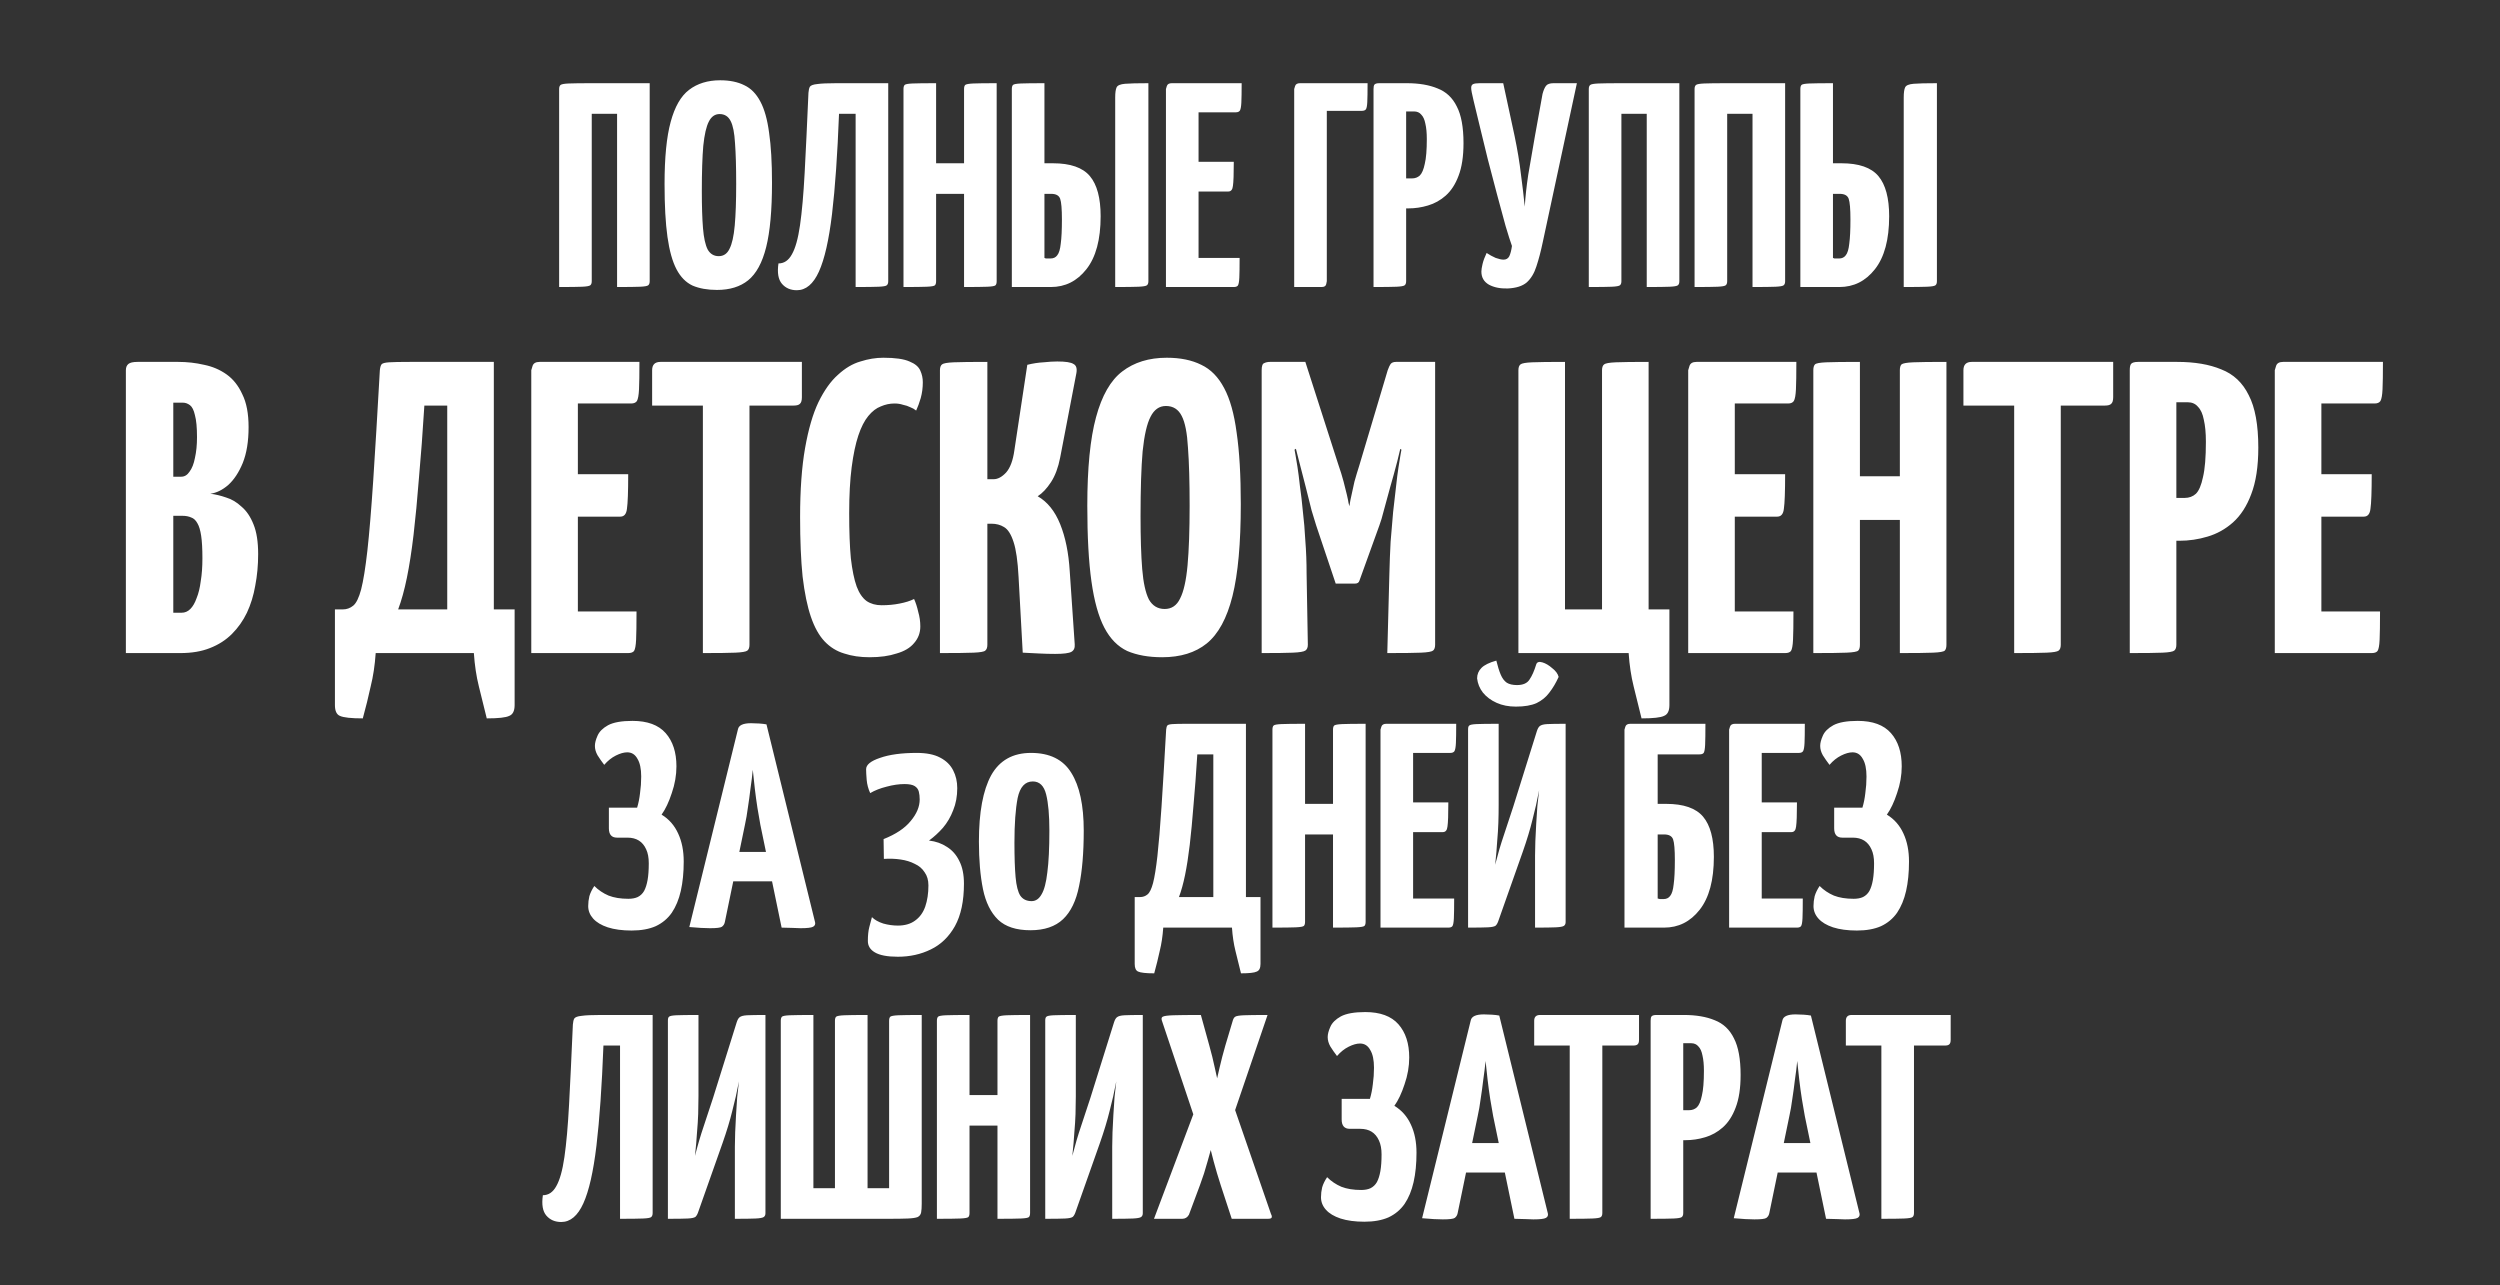
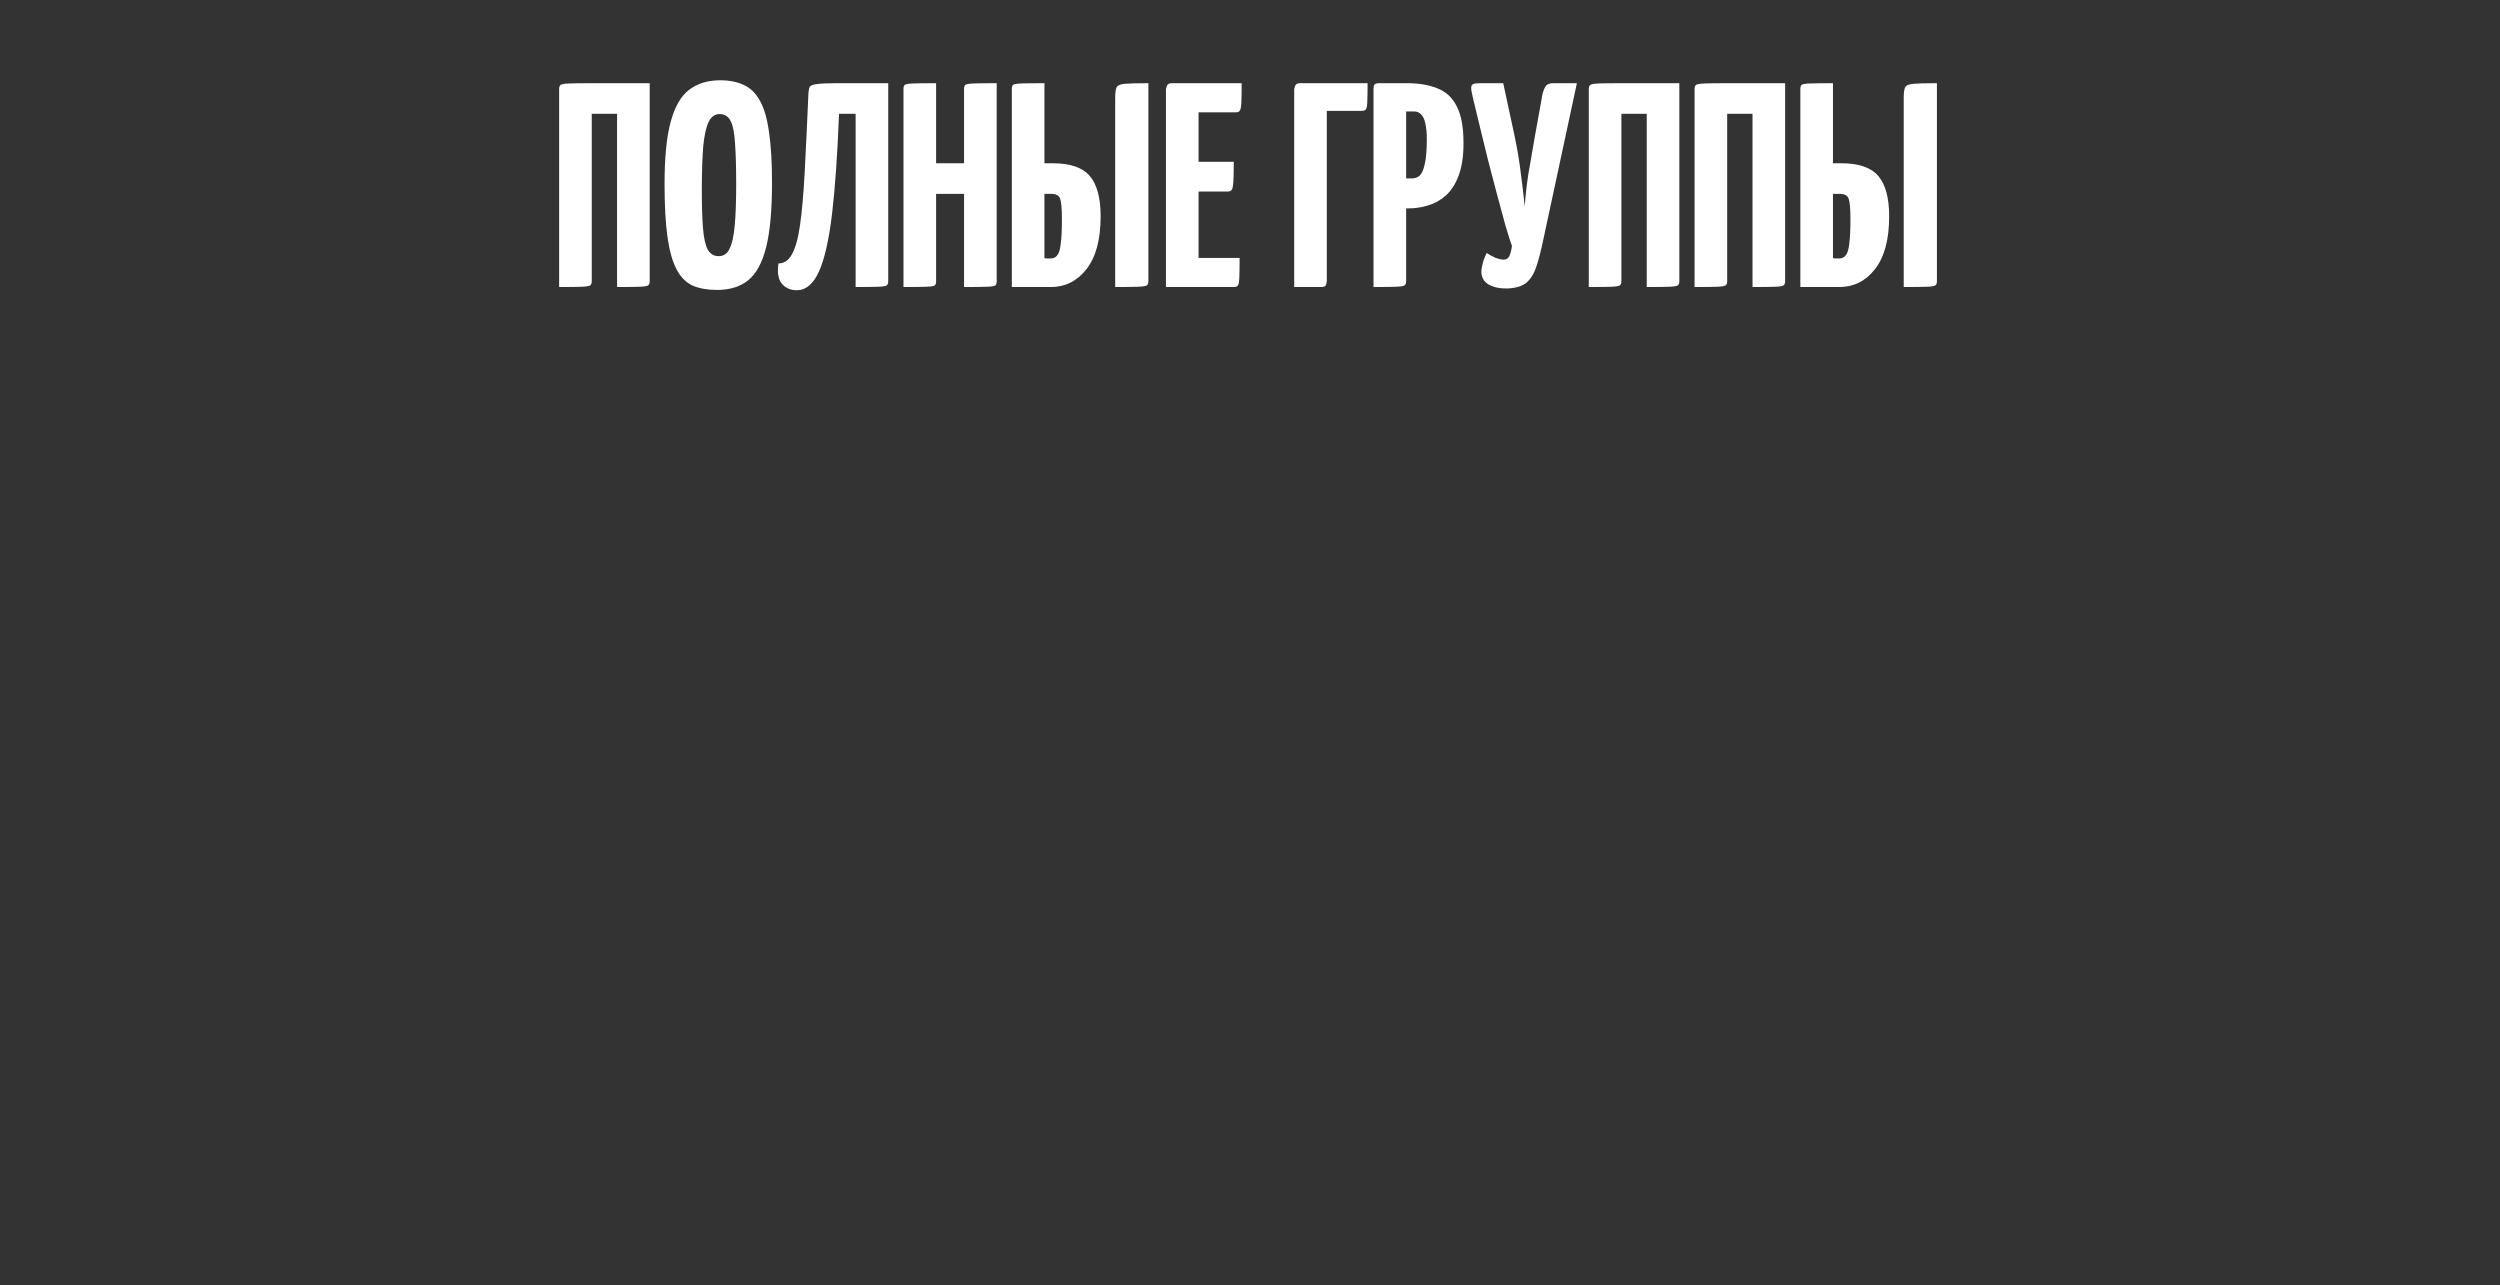
<svg xmlns="http://www.w3.org/2000/svg" width="601" height="309" viewBox="0 0 601 309" fill="none">
  <rect x="0" y="0" width="601" height="309" fill="#333333" stroke="none" />
-   <path d="M30.26 157V89C30.26 88.333 30.46 87.833 30.86 87.5C31.26 87.167 31.994 87 33.06 87H42.86C44.993 87 47.06 87.233 49.06 87.7C51.06 88.1 52.86 88.867 54.46 90C56.06 91.133 57.327 92.733 58.26 94.8C59.26 96.8 59.76 99.433 59.76 102.7C59.76 106.1 59.294 108.967 58.36 111.3C57.427 113.567 56.26 115.333 54.86 116.6C53.46 117.8 52.027 118.5 50.56 118.7C51.76 118.833 53.027 119.133 54.36 119.6C55.694 120 56.927 120.733 58.06 121.8C59.26 122.8 60.227 124.233 60.96 126.1C61.694 127.9 62.06 130.267 62.06 133.2C62.06 135.867 61.827 138.4 61.36 140.8C60.96 143.133 60.294 145.3 59.36 147.3C58.427 149.233 57.227 150.933 55.76 152.4C54.294 153.867 52.527 155 50.46 155.8C48.46 156.6 46.093 157 43.36 157H30.26ZM41.66 147.3H43.66C44.46 147.3 45.16 147 45.76 146.4C46.36 145.8 46.86 144.933 47.26 143.8C47.727 142.667 48.06 141.3 48.26 139.7C48.527 138.1 48.66 136.267 48.66 134.2C48.66 131.933 48.56 130.133 48.36 128.8C48.16 127.467 47.86 126.467 47.46 125.8C47.06 125.067 46.56 124.6 45.96 124.4C45.36 124.133 44.66 124 43.86 124H41.66V147.3ZM41.66 114.6H43.56C44.36 114.6 45.027 114.2 45.56 113.4C46.16 112.6 46.593 111.5 46.86 110.1C47.194 108.633 47.36 106.967 47.36 105.1C47.36 102.767 47.194 101 46.86 99.8C46.593 98.6 46.194 97.8 45.66 97.4C45.127 97 44.56 96.8 43.96 96.8H41.66V114.6ZM87.216 172.7C84.416 172.7 82.582 172.5 81.716 172.1C80.916 171.767 80.516 170.9 80.516 169.5V146.5H82.416C83.349 146.5 84.182 146.2 84.916 145.6C85.649 145 86.282 143.7 86.816 141.7C87.349 139.633 87.849 136.533 88.316 132.4C88.782 128.2 89.249 122.6 89.716 115.6C90.182 108.533 90.716 99.667 91.316 89C91.382 88.333 91.516 87.867 91.716 87.6C91.916 87.333 92.516 87.167 93.516 87.1C94.516 87.033 96.182 87 98.516 87H118.716V146.5H123.716V169.5C123.716 170.9 123.282 171.767 122.416 172.1C121.616 172.5 119.816 172.7 117.016 172.7C116.349 170.033 115.716 167.467 115.116 165C114.516 162.6 114.116 159.933 113.916 157H90.316C90.116 159.933 89.716 162.6 89.116 165C88.582 167.467 87.949 170.033 87.216 172.7ZM95.716 146.5H107.516V97.5H102.016C101.616 103.967 101.182 109.767 100.716 114.9C100.316 120.033 99.882 124.6 99.416 128.6C98.949 132.533 98.416 135.967 97.816 138.9C97.216 141.833 96.516 144.367 95.716 146.5ZM127.719 157V89C127.719 89 127.819 88.667 128.019 88C128.219 87.333 128.785 87 129.719 87H153.719C153.719 90 153.685 92.2 153.619 93.6C153.552 95 153.385 95.933 153.119 96.4C152.852 96.8 152.385 97 151.719 97H138.919V147H153.019C153.019 150.133 152.985 152.4 152.919 153.8C152.852 155.2 152.685 156.1 152.419 156.5C152.152 156.833 151.685 157 151.019 157H127.719ZM128.519 124.2V114H151.019C151.019 118.2 150.919 120.967 150.719 122.3C150.585 123.567 150.052 124.2 149.119 124.2H128.519ZM168.973 157V88C168.973 88 169.04 88 169.173 88C169.373 88 169.973 88 170.973 88H178.173C179.173 88 179.74 88 179.873 88C180.073 88 180.173 88 180.173 88V155C180.173 155.667 180.007 156.133 179.673 156.4C179.34 156.667 178.373 156.833 176.773 156.9C175.24 156.967 172.64 157 168.973 157ZM156.773 97.5V89C156.773 87.667 157.44 87 158.773 87H192.773V95.5C192.773 96.3 192.607 96.833 192.273 97.1C192.007 97.367 191.507 97.5 190.773 97.5H156.773ZM209.044 158C206.777 158 204.744 157.7 202.944 157.1C201.144 156.567 199.577 155.6 198.244 154.2C196.91 152.8 195.81 150.833 194.944 148.3C194.077 145.767 193.41 142.533 192.944 138.6C192.544 134.667 192.344 129.9 192.344 124.3C192.344 117.767 192.744 112.233 193.544 107.7C194.344 103.167 195.41 99.5 196.744 96.7C198.144 93.833 199.71 91.633 201.444 90.1C203.177 88.5 204.977 87.433 206.844 86.9C208.71 86.3 210.544 86 212.344 86C215.21 86 217.31 86.3 218.644 86.9C219.977 87.433 220.844 88.167 221.244 89.1C221.644 89.967 221.844 90.9 221.844 91.9C221.844 93.233 221.677 94.5 221.344 95.7C221.01 96.833 220.644 97.833 220.244 98.7C219.844 98.367 219.377 98.1 218.844 97.9C218.31 97.633 217.71 97.433 217.044 97.3C216.444 97.1 215.777 97 215.044 97C213.91 97 212.81 97.233 211.744 97.7C210.677 98.1 209.677 98.867 208.744 100C207.81 101.133 207.01 102.7 206.344 104.7C205.677 106.7 205.144 109.233 204.744 112.3C204.344 115.367 204.144 119.067 204.144 123.4C204.144 127.733 204.277 131.333 204.544 134.2C204.877 137.067 205.344 139.333 205.944 141C206.544 142.6 207.344 143.767 208.344 144.5C209.344 145.167 210.544 145.5 211.944 145.5C213.477 145.5 214.91 145.367 216.244 145.1C217.644 144.833 218.81 144.467 219.744 144C220.144 144.867 220.477 145.9 220.744 147.1C221.077 148.233 221.244 149.4 221.244 150.6C221.244 152.133 220.744 153.467 219.744 154.6C218.81 155.733 217.41 156.567 215.544 157.1C213.744 157.7 211.577 158 209.044 158ZM253.663 157.2C252.397 157.2 251.13 157.167 249.863 157.1C248.597 157.033 247.263 156.967 245.863 156.9L244.863 138.7C244.663 134.9 244.263 132.1 243.663 130.3C243.063 128.433 242.297 127.233 241.363 126.7C240.497 126.167 239.497 125.9 238.363 125.9H237.363V155C237.363 155.667 237.197 156.133 236.863 156.4C236.597 156.667 235.663 156.833 234.063 156.9C232.463 156.967 229.763 157 225.963 157V89C225.963 88.333 226.13 87.867 226.463 87.6C226.797 87.333 227.73 87.167 229.263 87.1C230.863 87.033 233.563 87 237.363 87V115.2H238.863C239.863 115.2 240.863 114.667 241.863 113.6C242.863 112.467 243.53 110.667 243.863 108.2L246.963 87.7C248.297 87.367 249.597 87.167 250.863 87.1C252.13 86.967 253.23 86.9 254.163 86.9C256.163 86.9 257.463 87.1 258.063 87.5C258.73 87.833 258.963 88.567 258.763 89.7L254.863 110C254.397 112.4 253.663 114.367 252.663 115.9C251.663 117.433 250.597 118.567 249.463 119.3C251.797 120.633 253.597 122.867 254.863 126C256.13 129.133 256.897 132.9 257.163 137.3L258.363 154.9C258.43 155.767 258.163 156.367 257.563 156.7C256.963 157.033 255.663 157.2 253.663 157.2ZM279.387 158C276.12 158 273.32 157.5 270.987 156.5C268.72 155.433 266.887 153.567 265.487 150.9C264.087 148.233 263.053 144.533 262.387 139.8C261.72 135.067 261.387 129 261.387 121.6C261.387 112.533 262.087 105.433 263.487 100.3C264.887 95.1 266.987 91.433 269.787 89.3C272.653 87.1 276.22 86 280.487 86C283.753 86 286.52 86.567 288.787 87.7C291.053 88.767 292.887 90.633 294.287 93.3C295.687 95.9 296.687 99.467 297.287 104C297.953 108.533 298.287 114.267 298.287 121.2C298.287 130.6 297.62 137.967 296.287 143.3C294.953 148.633 292.887 152.433 290.087 154.7C287.353 156.9 283.787 158 279.387 158ZM279.987 146.4C281.653 146.4 282.887 145.567 283.687 143.9C284.553 142.233 285.153 139.567 285.487 135.9C285.82 132.233 285.987 127.467 285.987 121.6C285.987 115.8 285.853 111.133 285.587 107.6C285.387 104.067 284.887 101.533 284.087 100C283.287 98.4 282.02 97.6 280.287 97.6C278.687 97.6 277.453 98.467 276.587 100.2C275.72 101.867 275.087 104.633 274.687 108.5C274.353 112.367 274.187 117.567 274.187 124.1C274.187 129.3 274.32 133.533 274.587 136.8C274.853 140.067 275.387 142.5 276.187 144.1C277.053 145.633 278.32 146.4 279.987 146.4ZM321.105 140.3L316.405 126.3C316.138 125.5 315.771 124.3 315.305 122.7C314.905 121.033 314.438 119.167 313.905 117.1C313.371 115.033 312.838 112.967 312.305 110.9C311.771 108.767 311.271 106.8 310.805 105C310.405 103.2 310.071 101.767 309.805 100.7C309.538 99.567 309.405 99 309.405 99L313.805 87L321.705 111.6C322.238 113.133 322.671 114.533 323.005 115.8C323.338 117.067 323.605 118.133 323.805 119C324.005 119.867 324.138 120.533 324.205 121C324.338 121.467 324.405 121.7 324.405 121.7C324.405 121.7 324.438 121.467 324.505 121C324.571 120.533 324.705 119.867 324.905 119C325.105 118.067 325.338 117 325.605 115.8C325.938 114.6 326.338 113.267 326.805 111.8L333.605 89L338.805 99.2C338.805 99.2 338.671 99.733 338.405 100.8C338.138 101.867 337.771 103.3 337.305 105.1C336.905 106.833 336.438 108.767 335.905 110.9C335.371 112.967 334.805 115.033 334.205 117.1C333.671 119.1 333.171 120.933 332.705 122.6C332.305 124.2 331.938 125.433 331.605 126.3L326.805 139.6C326.671 140.067 326.305 140.3 325.705 140.3H321.105ZM303.305 157V89C303.305 88 303.505 87.433 303.905 87.3C304.305 87.1 304.771 87 305.305 87H313.805L314.405 106L311.205 108.1C311.205 108.1 311.271 108.467 311.405 109.2C311.538 109.867 311.705 110.867 311.905 112.2C312.105 113.467 312.305 115.033 312.505 116.9C312.771 118.7 313.005 120.7 313.205 122.9C313.471 125.1 313.671 127.467 313.805 130C314.005 132.533 314.105 135.167 314.105 137.9L314.405 155C314.405 155.667 314.205 156.133 313.805 156.4C313.405 156.667 312.405 156.833 310.805 156.9C309.271 156.967 306.771 157 303.305 157ZM333.505 157L334.005 138C334.071 135.267 334.171 132.667 334.305 130.2C334.505 127.667 334.705 125.3 334.905 123.1C335.171 120.833 335.405 118.8 335.605 117C335.805 115.133 336.005 113.567 336.205 112.3C336.405 110.967 336.571 109.933 336.705 109.2C336.838 108.467 336.905 108.1 336.905 108.1L333.605 105.8V89C333.871 88.267 334.105 87.767 334.305 87.5C334.571 87.167 335.005 87 335.605 87C338.738 87 340.938 87 342.205 87C343.538 87 344.338 87 344.605 87C344.871 87 345.005 87 345.005 87V155C345.005 155.667 344.838 156.133 344.505 156.4C344.171 156.667 343.205 156.833 341.605 156.9C340.071 156.967 337.371 157 333.505 157ZM394.626 172.7C393.959 170.033 393.326 167.467 392.726 165C392.126 162.6 391.726 159.933 391.526 157H365.026V89C365.026 88.333 365.192 87.867 365.526 87.6C365.859 87.333 366.792 87.167 368.326 87.1C369.926 87.033 372.559 87 376.226 87V146.5H385.126V89C385.126 88.333 385.292 87.867 385.626 87.6C385.959 87.333 386.892 87.167 388.426 87.1C390.026 87.033 392.659 87 396.326 87V146.5H401.326V169.5C401.326 170.9 400.892 171.767 400.026 172.1C399.226 172.5 397.426 172.7 394.626 172.7ZM405.844 157V89C405.844 89 405.944 88.667 406.144 88C406.344 87.333 406.91 87 407.844 87H431.844C431.844 90 431.81 92.2 431.744 93.6C431.677 95 431.51 95.933 431.244 96.4C430.977 96.8 430.51 97 429.844 97H417.044V147H431.144C431.144 150.133 431.11 152.4 431.044 153.8C430.977 155.2 430.81 156.1 430.544 156.5C430.277 156.833 429.81 157 429.144 157H405.844ZM406.644 124.2V114H429.144C429.144 118.2 429.044 120.967 428.844 122.3C428.71 123.567 428.177 124.2 427.244 124.2H406.644ZM456.724 157V89C456.724 88.333 456.858 87.867 457.124 87.6C457.458 87.333 458.391 87.167 459.924 87.1C461.458 87.033 464.124 87 467.924 87V155C467.924 155.667 467.791 156.133 467.524 156.4C467.258 156.667 466.324 156.833 464.724 156.9C463.191 156.967 460.524 157 456.724 157ZM435.924 157V89C435.924 88.333 436.058 87.867 436.324 87.6C436.591 87.333 437.491 87.167 439.024 87.1C440.624 87.033 443.324 87 447.124 87V155C447.124 155.667 446.991 156.133 446.724 156.4C446.458 156.667 445.524 156.833 443.924 156.9C442.391 156.967 439.724 157 435.924 157ZM441.224 125V114.5H461.724L461.824 125H441.224ZM484.208 157V88C484.208 88 484.274 88 484.408 88C484.608 88 485.208 88 486.208 88H493.408C494.408 88 494.974 88 495.108 88C495.308 88 495.408 88 495.408 88V155C495.408 155.667 495.241 156.133 494.908 156.4C494.574 156.667 493.608 156.833 492.008 156.9C490.474 156.967 487.874 157 484.208 157ZM472.008 97.5V89C472.008 87.667 472.674 87 474.008 87H508.008V95.5C508.008 96.3 507.841 96.833 507.508 97.1C507.241 97.367 506.741 97.5 506.008 97.5H472.008ZM515.296 130C514.163 130 513.496 129.8 513.296 129.4C513.096 129 512.996 128.267 512.996 127.2V89C512.996 89 513.029 88.667 513.096 88C513.163 87.333 513.729 87 514.796 87H523.396C527.596 87 531.129 87.6 533.996 88.8C536.929 89.933 539.129 92 540.596 95C542.129 97.933 542.896 102.133 542.896 107.6C542.896 112.133 542.329 115.867 541.196 118.8C540.129 121.667 538.663 123.933 536.796 125.6C534.996 127.2 532.963 128.333 530.696 129C528.496 129.667 526.229 130 523.896 130H515.296ZM511.996 157V89C511.996 88.267 512.096 87.767 512.296 87.5C512.563 87.167 513.129 87 513.996 87H521.196C522.196 87 522.763 87.333 522.896 88C523.096 88.667 523.196 89 523.196 89V155C523.196 155.667 523.029 156.133 522.696 156.4C522.363 156.667 521.429 156.833 519.896 156.9C518.363 156.967 515.729 157 511.996 157ZM523.196 119.7H525.196C526.263 119.7 527.163 119.367 527.896 118.7C528.629 117.967 529.196 116.633 529.596 114.7C530.063 112.767 530.296 109.933 530.296 106.2C530.296 104.067 530.129 102.3 529.796 100.9C529.529 99.5 529.063 98.467 528.396 97.8C527.796 97.067 526.963 96.7 525.896 96.7H523.196V119.7ZM546.859 157V89C546.859 89 546.959 88.667 547.159 88C547.359 87.333 547.926 87 548.859 87H572.859C572.859 90 572.826 92.2 572.759 93.6C572.693 95 572.526 95.933 572.259 96.4C571.993 96.8 571.526 97 570.859 97H558.059V147H572.159C572.159 150.133 572.126 152.4 572.059 153.8C571.993 155.2 571.826 156.1 571.559 156.5C571.293 156.833 570.826 157 570.159 157H546.859ZM547.659 124.2V114H570.159C570.159 118.2 570.059 120.967 569.859 122.3C569.726 123.567 569.193 124.2 568.259 124.2H547.659Z" fill="white" />
  <path d="M134.416 69V21.4C134.416 20.933 134.533 20.607 134.766 20.42C134.999 20.233 135.653 20.117 136.726 20.07C137.846 20.023 139.689 20 142.256 20H156.186V67.6C156.186 68.067 156.069 68.393 155.836 68.58C155.603 68.767 154.949 68.883 153.876 68.93C152.803 68.977 150.959 69 148.346 69V27.35H142.256V67.6C142.256 68.067 142.139 68.393 141.906 68.58C141.673 68.767 141.019 68.883 139.946 68.93C138.873 68.977 137.029 69 134.416 69ZM172.359 69.7C170.073 69.7 168.113 69.35 166.479 68.65C164.893 67.903 163.609 66.597 162.629 64.73C161.649 62.863 160.926 60.273 160.459 56.96C159.993 53.647 159.759 49.4 159.759 44.22C159.759 37.873 160.249 32.903 161.229 29.31C162.209 25.67 163.679 23.103 165.639 21.61C167.646 20.07 170.143 19.3 173.129 19.3C175.416 19.3 177.353 19.697 178.939 20.49C180.526 21.237 181.809 22.543 182.789 24.41C183.769 26.23 184.469 28.727 184.889 31.9C185.356 35.073 185.589 39.087 185.589 43.94C185.589 50.52 185.123 55.677 184.189 59.41C183.256 63.143 181.809 65.803 179.849 67.39C177.936 68.93 175.439 69.7 172.359 69.7ZM172.779 61.58C173.946 61.58 174.809 60.997 175.369 59.83C175.976 58.663 176.396 56.797 176.629 54.23C176.863 51.663 176.979 48.327 176.979 44.22C176.979 40.16 176.886 36.893 176.699 34.42C176.559 31.947 176.209 30.173 175.649 29.1C175.089 27.98 174.203 27.42 172.989 27.42C171.869 27.42 171.006 28.027 170.399 29.24C169.793 30.407 169.349 32.343 169.069 35.05C168.836 37.757 168.719 41.397 168.719 45.97C168.719 49.61 168.813 52.573 168.999 54.86C169.186 57.147 169.559 58.85 170.119 59.97C170.726 61.043 171.613 61.58 172.779 61.58ZM191.552 69.77C190.059 69.77 188.869 69.257 187.982 68.23C187.095 67.203 186.815 65.57 187.142 63.33C188.495 63.33 189.569 62.607 190.362 61.16C191.202 59.713 191.855 57.38 192.322 54.16C192.789 50.94 193.162 46.717 193.442 41.49C193.722 36.263 194.025 29.87 194.352 22.31C194.399 21.657 194.515 21.167 194.702 20.84C194.935 20.513 195.519 20.303 196.452 20.21C197.385 20.07 198.925 20 201.072 20H213.532V67.6C213.532 68.067 213.415 68.393 213.182 68.58C212.995 68.767 212.342 68.883 211.222 68.93C210.149 68.977 208.305 69 205.692 69V27.35H201.702C201.329 37.103 200.769 45.13 200.022 51.43C199.275 57.683 198.225 62.303 196.872 65.29C195.519 68.277 193.745 69.77 191.552 69.77ZM231.759 69V21.4C231.759 20.933 231.853 20.607 232.039 20.42C232.273 20.233 232.926 20.117 233.999 20.07C235.073 20.023 236.939 20 239.599 20V67.6C239.599 68.067 239.506 68.393 239.319 68.58C239.133 68.767 238.479 68.883 237.359 68.93C236.286 68.977 234.419 69 231.759 69ZM217.199 69V21.4C217.199 20.933 217.293 20.607 217.479 20.42C217.666 20.233 218.296 20.117 219.369 20.07C220.489 20.023 222.379 20 225.039 20V67.6C225.039 68.067 224.946 68.393 224.759 68.58C224.573 68.767 223.919 68.883 222.799 68.93C221.726 68.977 219.859 69 217.199 69ZM220.909 46.6V39.25H235.259L235.329 46.6H220.909ZM243.244 69V21.4C243.244 20.933 243.338 20.607 243.524 20.42C243.711 20.233 244.341 20.117 245.414 20.07C246.534 20.023 248.424 20 251.084 20V39.25H253.114C257.314 39.25 260.278 40.277 262.004 42.33C263.731 44.383 264.594 47.603 264.594 51.99C264.594 57.59 263.451 61.837 261.164 64.73C258.924 67.577 256.078 69 252.624 69H243.244ZM252.554 62.14C253.254 62.14 253.791 61.883 254.164 61.37C254.584 60.857 254.864 59.923 255.004 58.57C255.191 57.217 255.284 55.28 255.284 52.76C255.284 50.24 255.144 48.583 254.864 47.79C254.584 46.997 253.861 46.6 252.694 46.6H251.084V62C251.224 62.047 251.341 62.093 251.434 62.14C251.574 62.14 251.738 62.14 251.924 62.14C252.111 62.14 252.321 62.14 252.554 62.14ZM268.094 69V23.43C268.094 22.263 268.211 21.447 268.444 20.98C268.678 20.513 269.354 20.233 270.474 20.14C271.594 20.047 273.461 20 276.074 20V67.6C276.074 68.067 275.958 68.393 275.724 68.58C275.491 68.767 274.814 68.883 273.694 68.93C272.621 68.977 270.754 69 268.094 69ZM280.293 69V21.4C280.293 21.4 280.363 21.167 280.503 20.7C280.643 20.233 281.04 20 281.693 20H298.493C298.493 22.1 298.47 23.64 298.423 24.62C298.377 25.6 298.26 26.253 298.073 26.58C297.887 26.86 297.56 27 297.093 27H288.133V62H298.003C298.003 64.193 297.98 65.78 297.933 66.76C297.887 67.74 297.77 68.37 297.583 68.65C297.397 68.883 297.07 69 296.603 69H280.293ZM280.853 46.04V38.9H296.603C296.603 41.84 296.533 43.777 296.393 44.71C296.3 45.597 295.927 46.04 295.273 46.04H280.853ZM311.125 69V21.4C311.125 21.4 311.195 21.167 311.335 20.7C311.475 20.233 311.872 20 312.525 20H328.765C328.765 22.1 328.742 23.617 328.695 24.55C328.648 25.483 328.532 26.067 328.345 26.3C328.158 26.533 327.832 26.65 327.365 26.65H318.965V67.6C318.965 67.6 318.918 67.833 318.825 68.3C318.732 68.767 318.358 69 317.705 69H311.125ZM332.506 50.1C331.712 50.1 331.246 49.96 331.106 49.68C330.966 49.4 330.896 48.887 330.896 48.14V21.4C330.896 21.4 330.919 21.167 330.966 20.7C331.012 20.233 331.409 20 332.156 20H338.176C341.116 20 343.589 20.42 345.596 21.26C347.649 22.053 349.189 23.5 350.216 25.6C351.289 27.653 351.826 30.593 351.826 34.42C351.826 37.593 351.429 40.207 350.636 42.26C349.889 44.267 348.862 45.853 347.556 47.02C346.296 48.14 344.872 48.933 343.286 49.4C341.746 49.867 340.159 50.1 338.526 50.1H332.506ZM330.196 69V21.4C330.196 20.887 330.266 20.537 330.406 20.35C330.592 20.117 330.989 20 331.596 20H336.636C337.336 20 337.732 20.233 337.826 20.7C337.966 21.167 338.036 21.4 338.036 21.4V67.6C338.036 68.067 337.919 68.393 337.686 68.58C337.452 68.767 336.799 68.883 335.726 68.93C334.652 68.977 332.809 69 330.196 69ZM338.036 42.89H339.436C340.182 42.89 340.812 42.657 341.326 42.19C341.839 41.677 342.236 40.743 342.516 39.39C342.842 38.037 343.006 36.053 343.006 33.44C343.006 31.947 342.889 30.71 342.656 29.73C342.469 28.75 342.142 28.027 341.676 27.56C341.256 27.047 340.672 26.79 339.926 26.79H338.036V42.89ZM362.424 69.35C360.65 69.397 359.157 69.093 357.944 68.44C356.73 67.74 356.124 66.69 356.124 65.29C356.124 64.87 356.217 64.263 356.404 63.47C356.59 62.677 356.917 61.79 357.384 60.81C358.084 61.277 358.807 61.673 359.554 62C360.347 62.28 360.977 62.42 361.444 62.42C362.097 62.42 362.564 62.14 362.844 61.58C363.124 60.973 363.334 60.157 363.474 59.13C363.1 58.103 362.587 56.493 361.934 54.3C361.327 52.107 360.65 49.61 359.904 46.81C359.157 44.01 358.41 41.163 357.664 38.27C356.964 35.377 356.31 32.693 355.704 30.22C355.097 27.7 354.607 25.67 354.234 24.13C354.047 23.337 353.907 22.707 353.814 22.24C353.72 21.773 353.674 21.4 353.674 21.12C353.674 20.653 353.837 20.35 354.164 20.21C354.49 20.07 355.027 20 355.774 20H361.374L364.104 32.67C364.804 36.03 365.317 39.133 365.644 41.98C366.017 44.78 366.32 47.347 366.554 49.68C366.694 47.347 366.974 44.78 367.394 41.98C367.86 39.18 368.397 36.077 369.004 32.67L370.824 22.59C371.057 21.703 371.337 21.05 371.664 20.63C371.99 20.21 372.597 20 373.484 20H379.084L370.894 58.15C370.427 60.39 369.914 62.35 369.354 64.03C368.84 65.663 368.07 66.947 367.044 67.88C366.017 68.767 364.477 69.257 362.424 69.35ZM381.945 69V21.4C381.945 20.933 382.062 20.607 382.295 20.42C382.529 20.233 383.182 20.117 384.255 20.07C385.375 20.023 387.219 20 389.785 20H403.715V67.6C403.715 68.067 403.599 68.393 403.365 68.58C403.132 68.767 402.479 68.883 401.405 68.93C400.332 68.977 398.489 69 395.875 69V27.35H389.785V67.6C389.785 68.067 389.669 68.393 389.435 68.58C389.202 68.767 388.549 68.883 387.475 68.93C386.402 68.977 384.559 69 381.945 69ZM407.375 69V21.4C407.375 20.933 407.492 20.607 407.725 20.42C407.958 20.233 408.612 20.117 409.685 20.07C410.805 20.023 412.648 20 415.215 20H429.145V67.6C429.145 68.067 429.028 68.393 428.795 68.58C428.562 68.767 427.908 68.883 426.835 68.93C425.762 68.977 423.918 69 421.305 69V27.35H415.215V67.6C415.215 68.067 415.098 68.393 414.865 68.58C414.632 68.767 413.978 68.883 412.905 68.93C411.832 68.977 409.988 69 407.375 69ZM432.805 69V21.4C432.805 20.933 432.898 20.607 433.085 20.42C433.271 20.233 433.901 20.117 434.975 20.07C436.095 20.023 437.985 20 440.645 20V39.25H442.675C446.875 39.25 449.838 40.277 451.565 42.33C453.291 44.383 454.155 47.603 454.155 51.99C454.155 57.59 453.011 61.837 450.725 64.73C448.485 67.577 445.638 69 442.185 69H432.805ZM442.115 62.14C442.815 62.14 443.351 61.883 443.725 61.37C444.145 60.857 444.425 59.923 444.565 58.57C444.751 57.217 444.845 55.28 444.845 52.76C444.845 50.24 444.705 48.583 444.425 47.79C444.145 46.997 443.421 46.6 442.255 46.6H440.645V62C440.785 62.047 440.901 62.093 440.995 62.14C441.135 62.14 441.298 62.14 441.485 62.14C441.671 62.14 441.881 62.14 442.115 62.14ZM457.655 69V23.43C457.655 22.263 457.771 21.447 458.005 20.98C458.238 20.513 458.915 20.233 460.035 20.14C461.155 20.047 463.021 20 465.635 20V67.6C465.635 68.067 465.518 68.393 465.285 68.58C465.051 68.767 464.375 68.883 463.255 68.93C462.181 68.977 460.315 69 457.655 69Z" fill="white" />
-   <path d="M151.835 223.7C149.595 223.7 147.682 223.443 146.095 222.93C144.555 222.417 143.388 221.717 142.595 220.83C141.802 219.943 141.405 218.94 141.405 217.82C141.405 217.027 141.498 216.233 141.685 215.44C141.918 214.647 142.315 213.83 142.875 212.99C143.855 213.97 144.998 214.74 146.305 215.3C147.612 215.813 149.198 216.07 151.065 216.07C151.952 216.07 152.698 215.93 153.305 215.65C153.958 215.323 154.472 214.833 154.845 214.18C155.218 213.48 155.498 212.593 155.685 211.52C155.872 210.447 155.965 209.117 155.965 207.53C155.965 206.177 155.755 205.057 155.335 204.17C154.915 203.237 154.332 202.537 153.585 202.07C152.838 201.603 151.928 201.37 150.855 201.37H148.335C147.028 201.37 146.375 200.623 146.375 199.13V194.16H153.165C153.492 193.087 153.725 191.92 153.865 190.66C154.052 189.353 154.145 188.023 154.145 186.67C154.145 184.803 153.842 183.38 153.235 182.4C152.675 181.373 151.858 180.86 150.785 180.86C149.992 180.86 149.082 181.117 148.055 181.63C147.028 182.143 146.095 182.89 145.255 183.87C144.648 183.077 144.112 182.307 143.645 181.56C143.225 180.813 143.015 180.067 143.015 179.32C143.015 178.62 143.225 177.803 143.645 176.87C144.065 175.89 144.905 175.05 146.165 174.35C147.472 173.65 149.432 173.3 152.045 173.3C155.638 173.3 158.298 174.28 160.025 176.24C161.752 178.2 162.615 180.86 162.615 184.22C162.615 186.367 162.242 188.513 161.495 190.66C160.795 192.807 159.978 194.533 159.045 195.84C160.818 196.913 162.148 198.43 163.035 200.39C163.922 202.303 164.365 204.543 164.365 207.11C164.365 209.77 164.132 212.127 163.665 214.18C163.198 216.233 162.475 217.983 161.495 219.43C160.515 220.83 159.232 221.903 157.645 222.65C156.058 223.35 154.122 223.7 151.835 223.7ZM170.681 223.14C170.168 223.14 169.445 223.117 168.511 223.07C167.578 223.023 166.645 222.953 165.711 222.86L177.401 175.33C177.588 174.35 178.638 173.86 180.551 173.86C181.205 173.86 181.858 173.883 182.511 173.93C183.211 173.977 183.795 174.047 184.261 174.14L195.951 221.74C196.045 222.207 195.881 222.557 195.461 222.79C195.041 223.023 194.038 223.14 192.451 223.14C191.938 223.14 191.308 223.117 190.561 223.07C189.815 223.07 188.928 223.047 187.901 223L182.791 198.29C182.558 197.03 182.325 195.677 182.091 194.23C181.858 192.737 181.648 191.197 181.461 189.61C181.275 188.023 181.111 186.507 180.971 185.06C180.831 186.507 180.645 188.023 180.411 189.61C180.225 191.197 180.015 192.737 179.781 194.23C179.595 195.677 179.361 197.03 179.081 198.29L174.251 221.67C174.158 222.137 173.925 222.51 173.551 222.79C173.225 223.023 172.268 223.14 170.681 223.14ZM173.691 211.87V204.8H189.511V211.87H173.691ZM215.843 230C213.323 230 211.48 229.65 210.313 228.95C209.193 228.297 208.633 227.387 208.633 226.22C208.633 224.867 208.75 223.747 208.983 222.86C209.217 221.927 209.427 221.133 209.613 220.48C210.267 221.133 211.177 221.647 212.343 222.02C213.51 222.347 214.677 222.51 215.843 222.51C217.523 222.51 218.9 222.113 219.973 221.32C221.093 220.527 221.91 219.407 222.423 217.96C222.937 216.467 223.193 214.763 223.193 212.85C223.193 211.59 222.89 210.54 222.283 209.7C221.723 208.813 220.93 208.137 219.903 207.67C218.923 207.157 217.78 206.807 216.473 206.62C215.213 206.433 213.883 206.387 212.483 206.48L212.413 201.72C215.353 200.553 217.523 199.107 218.923 197.38C220.37 195.653 221.093 193.927 221.093 192.2C221.093 191.5 221.023 190.87 220.883 190.31C220.743 189.75 220.417 189.307 219.903 188.98C219.39 188.653 218.573 188.49 217.453 188.49C216.1 188.49 214.653 188.7 213.113 189.12C211.62 189.493 210.313 190.007 209.193 190.66C208.727 189.633 208.447 188.583 208.353 187.51C208.26 186.39 208.213 185.527 208.213 184.92C208.213 183.847 209.333 182.937 211.573 182.19C213.813 181.397 216.753 181 220.393 181C222.727 181 224.593 181.373 225.993 182.12C227.44 182.867 228.49 183.893 229.143 185.2C229.797 186.46 230.123 187.883 230.123 189.47C230.123 191.43 229.797 193.203 229.143 194.79C228.537 196.377 227.72 197.777 226.693 198.99C225.667 200.157 224.547 201.183 223.333 202.07C224.967 202.257 226.413 202.77 227.673 203.61C228.933 204.403 229.913 205.523 230.613 206.97C231.36 208.417 231.733 210.237 231.733 212.43C231.733 216.63 231.01 220.037 229.563 222.65C228.117 225.217 226.18 227.083 223.753 228.25C221.373 229.417 218.737 230 215.843 230ZM247.721 223.63C244.314 223.63 241.724 222.79 239.951 221.11C238.177 219.383 236.964 216.933 236.311 213.76C235.657 210.54 235.331 206.713 235.331 202.28C235.331 195.28 236.311 189.983 238.271 186.39C240.277 182.797 243.474 181 247.861 181C252.341 181 255.561 182.587 257.521 185.76C259.527 188.933 260.531 193.577 260.531 199.69C260.531 205.01 260.157 209.443 259.411 212.99C258.711 216.537 257.427 219.197 255.561 220.97C253.694 222.743 251.081 223.63 247.721 223.63ZM248.001 216.63C248.981 216.63 249.774 216.093 250.381 215.02C251.034 213.947 251.501 212.173 251.781 209.7C252.107 207.227 252.271 203.89 252.271 199.69C252.271 195.957 252.014 193.063 251.501 191.01C250.987 188.91 249.914 187.86 248.281 187.86C246.414 187.86 245.201 189.19 244.641 191.85C244.127 194.51 243.871 198.08 243.871 202.56C243.871 206.06 243.964 208.837 244.151 210.89C244.337 212.943 244.711 214.413 245.271 215.3C245.877 216.187 246.787 216.63 248.001 216.63ZM277.473 233.99C275.513 233.99 274.23 233.85 273.623 233.57C273.063 233.337 272.783 232.73 272.783 231.75V215.65H274.113C274.767 215.65 275.35 215.44 275.863 215.02C276.377 214.6 276.82 213.69 277.193 212.29C277.567 210.843 277.917 208.673 278.243 205.78C278.57 202.84 278.897 198.92 279.223 194.02C279.55 189.073 279.923 182.867 280.343 175.4C280.39 174.933 280.483 174.607 280.623 174.42C280.763 174.233 281.183 174.117 281.883 174.07C282.583 174.023 283.75 174 285.383 174H299.523V215.65H303.023V231.75C303.023 232.73 302.72 233.337 302.113 233.57C301.553 233.85 300.293 233.99 298.333 233.99C297.867 232.123 297.423 230.327 297.003 228.6C296.583 226.92 296.303 225.053 296.163 223H279.643C279.503 225.053 279.223 226.92 278.803 228.6C278.43 230.327 277.987 232.123 277.473 233.99ZM283.423 215.65H291.683V181.35H287.833C287.553 185.877 287.25 189.937 286.923 193.53C286.643 197.123 286.34 200.32 286.013 203.12C285.687 205.873 285.313 208.277 284.893 210.33C284.473 212.383 283.983 214.157 283.423 215.65ZM320.456 223V175.4C320.456 174.933 320.549 174.607 320.736 174.42C320.969 174.233 321.622 174.117 322.696 174.07C323.769 174.023 325.636 174 328.296 174V221.6C328.296 222.067 328.202 222.393 328.016 222.58C327.829 222.767 327.176 222.883 326.056 222.93C324.982 222.977 323.116 223 320.456 223ZM305.896 223V175.4C305.896 174.933 305.989 174.607 306.176 174.42C306.362 174.233 306.992 174.117 308.066 174.07C309.186 174.023 311.076 174 313.736 174V221.6C313.736 222.067 313.642 222.393 313.456 222.58C313.269 222.767 312.616 222.883 311.496 222.93C310.422 222.977 308.556 223 305.896 223ZM309.606 200.6V193.25H323.956L324.026 200.6H309.606ZM331.871 223V175.4C331.871 175.4 331.941 175.167 332.081 174.7C332.221 174.233 332.617 174 333.271 174H350.071C350.071 176.1 350.047 177.64 350.001 178.62C349.954 179.6 349.837 180.253 349.651 180.58C349.464 180.86 349.137 181 348.671 181H339.711V216H349.581C349.581 218.193 349.557 219.78 349.511 220.76C349.464 221.74 349.347 222.37 349.161 222.65C348.974 222.883 348.647 223 348.181 223H331.871ZM332.431 200.04V192.9H348.181C348.181 195.84 348.111 197.777 347.971 198.71C347.877 199.597 347.504 200.04 346.851 200.04H332.431ZM352.927 223V175.33C352.927 174.863 353.02 174.56 353.207 174.42C353.394 174.233 353.977 174.117 354.957 174.07C355.984 174.023 357.757 174 360.277 174V193.53C360.277 194.977 360.254 196.4 360.207 197.8C360.16 199.153 360.067 200.623 359.927 202.21C359.834 203.797 359.67 205.687 359.437 207.88C360.09 205.313 360.79 202.933 361.537 200.74C362.284 198.5 363.03 196.237 363.777 193.95L369.447 175.82C369.634 175.213 369.867 174.793 370.147 174.56C370.474 174.28 371.08 174.117 371.967 174.07C372.9 174.023 374.37 174 376.377 174V221.67C376.377 222.09 376.237 222.393 375.957 222.58C375.677 222.767 375.024 222.883 373.997 222.93C372.97 222.977 371.314 223 369.027 223V205.64C369.027 204.66 369.05 203.517 369.097 202.21C369.144 200.857 369.214 199.457 369.307 198.01C369.4 196.563 369.494 195.14 369.587 193.74C369.727 192.34 369.867 191.08 370.007 189.96C369.54 192.433 369.004 194.813 368.397 197.1C367.837 199.387 367.067 201.93 366.087 204.73L360.277 221.18C360.09 221.787 359.857 222.23 359.577 222.51C359.297 222.743 358.667 222.883 357.687 222.93C356.754 222.977 355.167 223 352.927 223ZM364.407 169.87C362.68 169.87 361.14 169.567 359.787 168.96C358.434 168.353 357.337 167.537 356.497 166.51C355.704 165.483 355.237 164.34 355.097 163.08C355.097 162.1 355.447 161.26 356.147 160.56C356.847 159.86 358.037 159.277 359.717 158.81C360.044 160.163 360.394 161.283 360.767 162.17C361.14 163.057 361.63 163.71 362.237 164.13C362.844 164.503 363.66 164.69 364.687 164.69C366.134 164.69 367.137 164.247 367.697 163.36C368.304 162.473 368.84 161.26 369.307 159.72C369.494 159.16 369.984 158.997 370.777 159.23C371.57 159.463 372.364 159.93 373.157 160.63C373.997 161.283 374.51 161.983 374.697 162.73C374.044 164.177 373.297 165.437 372.457 166.51C371.664 167.583 370.637 168.423 369.377 169.03C368.117 169.59 366.46 169.87 364.407 169.87ZM390.524 223V175.4C390.524 175.4 390.594 175.167 390.734 174.7C390.874 174.233 391.271 174 391.924 174H409.984C409.984 176.333 409.961 178.013 409.914 179.04C409.868 180.067 409.751 180.72 409.564 181C409.378 181.233 409.051 181.35 408.584 181.35H398.504V193.25H400.534C404.734 193.25 407.698 194.277 409.424 196.33C411.151 198.383 412.014 201.603 412.014 205.99C412.014 211.59 410.871 215.837 408.584 218.73C406.344 221.577 403.498 223 400.044 223H390.524ZM399.904 216.14C400.604 216.14 401.141 215.883 401.514 215.37C401.934 214.857 402.214 213.923 402.354 212.57C402.541 211.217 402.634 209.28 402.634 206.76C402.634 204.24 402.494 202.583 402.214 201.79C401.934 200.997 401.211 200.6 400.044 200.6H398.504V216C398.691 216.047 398.878 216.093 399.064 216.14C399.298 216.14 399.578 216.14 399.904 216.14ZM415.679 223V175.4C415.679 175.4 415.749 175.167 415.889 174.7C416.029 174.233 416.426 174 417.079 174H433.879C433.879 176.1 433.856 177.64 433.809 178.62C433.762 179.6 433.646 180.253 433.459 180.58C433.272 180.86 432.946 181 432.479 181H423.519V216H433.389C433.389 218.193 433.366 219.78 433.319 220.76C433.272 221.74 433.156 222.37 432.969 222.65C432.782 222.883 432.456 223 431.989 223H415.679ZM416.239 200.04V192.9H431.989C431.989 195.84 431.919 197.777 431.779 198.71C431.686 199.597 431.312 200.04 430.659 200.04H416.239ZM446.395 223.7C444.155 223.7 442.242 223.443 440.655 222.93C439.115 222.417 437.949 221.717 437.155 220.83C436.362 219.943 435.965 218.94 435.965 217.82C435.965 217.027 436.059 216.233 436.245 215.44C436.479 214.647 436.875 213.83 437.435 212.99C438.415 213.97 439.559 214.74 440.865 215.3C442.172 215.813 443.759 216.07 445.625 216.07C446.512 216.07 447.259 215.93 447.865 215.65C448.519 215.323 449.032 214.833 449.405 214.18C449.779 213.48 450.059 212.593 450.245 211.52C450.432 210.447 450.525 209.117 450.525 207.53C450.525 206.177 450.315 205.057 449.895 204.17C449.475 203.237 448.892 202.537 448.145 202.07C447.399 201.603 446.489 201.37 445.415 201.37H442.895C441.589 201.37 440.935 200.623 440.935 199.13V194.16H447.725C448.052 193.087 448.285 191.92 448.425 190.66C448.612 189.353 448.705 188.023 448.705 186.67C448.705 184.803 448.402 183.38 447.795 182.4C447.235 181.373 446.419 180.86 445.345 180.86C444.552 180.86 443.642 181.117 442.615 181.63C441.589 182.143 440.655 182.89 439.815 183.87C439.209 183.077 438.672 182.307 438.205 181.56C437.785 180.813 437.575 180.067 437.575 179.32C437.575 178.62 437.785 177.803 438.205 176.87C438.625 175.89 439.465 175.05 440.725 174.35C442.032 173.65 443.992 173.3 446.605 173.3C450.199 173.3 452.859 174.28 454.585 176.24C456.312 178.2 457.175 180.86 457.175 184.22C457.175 186.367 456.802 188.513 456.055 190.66C455.355 192.807 454.539 194.533 453.605 195.84C455.379 196.913 456.709 198.43 457.595 200.39C458.482 202.303 458.925 204.543 458.925 207.11C458.925 209.77 458.692 212.127 458.225 214.18C457.759 216.233 457.035 217.983 456.055 219.43C455.075 220.83 453.792 221.903 452.205 222.65C450.619 223.35 448.682 223.7 446.395 223.7ZM134.916 293.77C133.423 293.77 132.233 293.257 131.346 292.23C130.46 291.203 130.18 289.57 130.506 287.33C131.86 287.33 132.933 286.607 133.726 285.16C134.566 283.713 135.22 281.38 135.686 278.16C136.153 274.94 136.526 270.717 136.806 265.49C137.086 260.263 137.39 253.87 137.716 246.31C137.763 245.657 137.88 245.167 138.066 244.84C138.3 244.513 138.883 244.303 139.816 244.21C140.75 244.07 142.29 244 144.436 244H156.896V291.6C156.896 292.067 156.78 292.393 156.546 292.58C156.36 292.767 155.706 292.883 154.586 292.93C153.513 292.977 151.67 293 149.056 293V251.35H145.066C144.693 261.103 144.133 269.13 143.386 275.43C142.64 281.683 141.59 286.303 140.236 289.29C138.883 292.277 137.11 293.77 134.916 293.77ZM160.564 293V245.33C160.564 244.863 160.657 244.56 160.844 244.42C161.03 244.233 161.614 244.117 162.594 244.07C163.62 244.023 165.394 244 167.914 244V263.53C167.914 264.977 167.89 266.4 167.844 267.8C167.797 269.153 167.704 270.623 167.564 272.21C167.47 273.797 167.307 275.687 167.074 277.88C167.727 275.313 168.427 272.933 169.174 270.74C169.92 268.5 170.667 266.237 171.414 263.95L177.084 245.82C177.27 245.213 177.504 244.793 177.784 244.56C178.11 244.28 178.717 244.117 179.604 244.07C180.537 244.023 182.007 244 184.014 244V291.67C184.014 292.09 183.874 292.393 183.594 292.58C183.314 292.767 182.66 292.883 181.634 292.93C180.607 292.977 178.95 293 176.664 293V275.64C176.664 274.66 176.687 273.517 176.734 272.21C176.78 270.857 176.85 269.457 176.944 268.01C177.037 266.563 177.13 265.14 177.224 263.74C177.364 262.34 177.504 261.08 177.644 259.96C177.177 262.433 176.64 264.813 176.034 267.1C175.474 269.387 174.704 271.93 173.724 274.73L167.914 291.18C167.727 291.787 167.494 292.23 167.214 292.51C166.934 292.743 166.304 292.883 165.324 292.93C164.39 292.977 162.804 293 160.564 293ZM187.702 293V245.4C187.702 244.933 187.796 244.607 187.982 244.42C188.169 244.233 188.799 244.117 189.872 244.07C190.992 244.023 192.882 244 195.542 244V285.65H200.722V245.4C200.722 244.933 200.816 244.607 201.002 244.42C201.236 244.233 201.889 244.117 202.962 244.07C204.036 244.023 205.902 244 208.562 244V285.65H213.742V245.4C213.742 244.933 213.836 244.607 214.022 244.42C214.256 244.233 214.909 244.117 215.982 244.07C217.056 244.023 218.922 244 221.582 244V289.36C221.582 290.247 221.536 290.947 221.442 291.46C221.349 291.973 221.069 292.347 220.602 292.58C220.136 292.767 219.342 292.883 218.222 292.93C217.149 292.977 215.586 293 213.532 293H187.702ZM239.792 293V245.4C239.792 244.933 239.885 244.607 240.072 244.42C240.305 244.233 240.958 244.117 242.032 244.07C243.105 244.023 244.972 244 247.632 244V291.6C247.632 292.067 247.538 292.393 247.352 292.58C247.165 292.767 246.512 292.883 245.392 292.93C244.318 292.977 242.452 293 239.792 293ZM225.232 293V245.4C225.232 244.933 225.325 244.607 225.512 244.42C225.698 244.233 226.328 244.117 227.402 244.07C228.522 244.023 230.412 244 233.072 244V291.6C233.072 292.067 232.978 292.393 232.792 292.58C232.605 292.767 231.952 292.883 230.832 292.93C229.758 292.977 227.892 293 225.232 293ZM228.942 270.6V263.25H243.292L243.362 270.6H228.942ZM251.276 293V245.33C251.276 244.863 251.37 244.56 251.556 244.42C251.743 244.233 252.326 244.117 253.306 244.07C254.333 244.023 256.106 244 258.626 244V263.53C258.626 264.977 258.603 266.4 258.556 267.8C258.51 269.153 258.416 270.623 258.276 272.21C258.183 273.797 258.02 275.687 257.786 277.88C258.44 275.313 259.14 272.933 259.886 270.74C260.633 268.5 261.38 266.237 262.126 263.95L267.796 245.82C267.983 245.213 268.216 244.793 268.496 244.56C268.823 244.28 269.43 244.117 270.316 244.07C271.25 244.023 272.72 244 274.726 244V291.67C274.726 292.09 274.586 292.393 274.306 292.58C274.026 292.767 273.373 292.883 272.346 292.93C271.32 292.977 269.663 293 267.376 293V275.64C267.376 274.66 267.4 273.517 267.446 272.21C267.493 270.857 267.563 269.457 267.656 268.01C267.75 266.563 267.843 265.14 267.936 263.74C268.076 262.34 268.216 261.08 268.356 259.96C267.89 262.433 267.353 264.813 266.746 267.1C266.186 269.387 265.416 271.93 264.436 274.73L258.626 291.18C258.44 291.787 258.206 292.23 257.926 292.51C257.646 292.743 257.016 292.883 256.036 292.93C255.103 292.977 253.516 293 251.276 293ZM277.419 293L287.639 265.84L291.909 262.97C291.909 262.97 292.002 262.387 292.189 261.22C292.422 260.007 292.749 258.513 293.169 256.74C293.589 254.92 294.055 253.123 294.569 251.35L296.389 245.26C296.529 244.84 296.715 244.56 296.949 244.42C297.229 244.233 297.929 244.117 299.049 244.07C300.169 244.023 302.059 244 304.719 244L295.339 271.51L292.119 272.35C292.119 272.35 291.955 273.003 291.629 274.31C291.302 275.617 290.859 277.25 290.299 279.21C289.785 281.123 289.179 283.013 288.479 284.88L285.819 292.02C285.445 292.673 284.909 293 284.209 293H277.419ZM296.109 293L293.449 284.88C292.842 283.013 292.282 281.123 291.769 279.21C291.255 277.25 290.835 275.617 290.509 274.31C290.182 273.003 290.019 272.35 290.019 272.35L287.429 269.55L279.309 245.33C279.169 244.863 279.239 244.56 279.519 244.42C279.845 244.233 280.685 244.117 282.039 244.07C283.439 244.023 285.655 244 288.689 244L290.719 251.35C291.232 253.17 291.675 254.967 292.049 256.74C292.469 258.513 292.772 260.007 292.959 261.22C293.192 262.387 293.309 262.97 293.309 262.97L296.109 264.51L305.559 291.88C305.745 292.207 305.792 292.487 305.699 292.72C305.605 292.907 305.302 293 304.789 293H296.109ZM327.997 293.7C325.757 293.7 323.844 293.443 322.257 292.93C320.717 292.417 319.55 291.717 318.757 290.83C317.964 289.943 317.567 288.94 317.567 287.82C317.567 287.027 317.66 286.233 317.847 285.44C318.08 284.647 318.477 283.83 319.037 282.99C320.017 283.97 321.16 284.74 322.467 285.3C323.774 285.813 325.36 286.07 327.227 286.07C328.114 286.07 328.86 285.93 329.467 285.65C330.12 285.323 330.634 284.833 331.007 284.18C331.38 283.48 331.66 282.593 331.847 281.52C332.034 280.447 332.127 279.117 332.127 277.53C332.127 276.177 331.917 275.057 331.497 274.17C331.077 273.237 330.494 272.537 329.747 272.07C329 271.603 328.09 271.37 327.017 271.37H324.497C323.19 271.37 322.537 270.623 322.537 269.13V264.16H329.327C329.654 263.087 329.887 261.92 330.027 260.66C330.214 259.353 330.307 258.023 330.307 256.67C330.307 254.803 330.004 253.38 329.397 252.4C328.837 251.373 328.02 250.86 326.947 250.86C326.154 250.86 325.244 251.117 324.217 251.63C323.19 252.143 322.257 252.89 321.417 253.87C320.81 253.077 320.274 252.307 319.807 251.56C319.387 250.813 319.177 250.067 319.177 249.32C319.177 248.62 319.387 247.803 319.807 246.87C320.227 245.89 321.067 245.05 322.327 244.35C323.634 243.65 325.594 243.3 328.207 243.3C331.8 243.3 334.46 244.28 336.187 246.24C337.914 248.2 338.777 250.86 338.777 254.22C338.777 256.367 338.404 258.513 337.657 260.66C336.957 262.807 336.14 264.533 335.207 265.84C336.98 266.913 338.31 268.43 339.197 270.39C340.084 272.303 340.527 274.543 340.527 277.11C340.527 279.77 340.294 282.127 339.827 284.18C339.36 286.233 338.637 287.983 337.657 289.43C336.677 290.83 335.394 291.903 333.807 292.65C332.22 293.35 330.284 293.7 327.997 293.7ZM346.843 293.14C346.33 293.14 345.607 293.117 344.673 293.07C343.74 293.023 342.807 292.953 341.873 292.86L353.563 245.33C353.75 244.35 354.8 243.86 356.713 243.86C357.367 243.86 358.02 243.883 358.673 243.93C359.373 243.977 359.957 244.047 360.423 244.14L372.113 291.74C372.207 292.207 372.043 292.557 371.623 292.79C371.203 293.023 370.2 293.14 368.613 293.14C368.1 293.14 367.47 293.117 366.723 293.07C365.977 293.07 365.09 293.047 364.063 293L358.953 268.29C358.72 267.03 358.487 265.677 358.253 264.23C358.02 262.737 357.81 261.197 357.623 259.61C357.437 258.023 357.273 256.507 357.133 255.06C356.993 256.507 356.807 258.023 356.573 259.61C356.387 261.197 356.177 262.737 355.943 264.23C355.757 265.677 355.523 267.03 355.243 268.29L350.413 291.67C350.32 292.137 350.087 292.51 349.713 292.79C349.387 293.023 348.43 293.14 346.843 293.14ZM349.853 281.87V274.8H365.673V281.87H349.853ZM377.36 293V244.7C377.36 244.7 377.407 244.7 377.5 244.7C377.64 244.7 378.06 244.7 378.76 244.7H383.8C384.5 244.7 384.897 244.7 384.99 244.7C385.13 244.7 385.2 244.7 385.2 244.7V291.6C385.2 292.067 385.083 292.393 384.85 292.58C384.617 292.767 383.94 292.883 382.82 292.93C381.747 292.977 379.927 293 377.36 293ZM368.82 251.35V245.4C368.82 244.467 369.287 244 370.22 244H394.02V249.95C394.02 250.51 393.903 250.883 393.67 251.07C393.483 251.257 393.133 251.35 392.62 251.35H368.82ZM399.122 274.1C398.329 274.1 397.862 273.96 397.722 273.68C397.582 273.4 397.512 272.887 397.512 272.14V245.4C397.512 245.4 397.535 245.167 397.582 244.7C397.629 244.233 398.025 244 398.772 244H404.792C407.732 244 410.205 244.42 412.212 245.26C414.265 246.053 415.805 247.5 416.832 249.6C417.905 251.653 418.442 254.593 418.442 258.42C418.442 261.593 418.045 264.207 417.252 266.26C416.505 268.267 415.479 269.853 414.172 271.02C412.912 272.14 411.489 272.933 409.902 273.4C408.362 273.867 406.775 274.1 405.142 274.1H399.122ZM396.812 293V245.4C396.812 244.887 396.882 244.537 397.022 244.35C397.209 244.117 397.605 244 398.212 244H403.252C403.952 244 404.349 244.233 404.442 244.7C404.582 245.167 404.652 245.4 404.652 245.4V291.6C404.652 292.067 404.535 292.393 404.302 292.58C404.069 292.767 403.415 292.883 402.342 292.93C401.269 292.977 399.425 293 396.812 293ZM404.652 266.89H406.052C406.799 266.89 407.429 266.657 407.942 266.19C408.455 265.677 408.852 264.743 409.132 263.39C409.459 262.037 409.622 260.053 409.622 257.44C409.622 255.947 409.505 254.71 409.272 253.73C409.085 252.75 408.759 252.027 408.292 251.56C407.872 251.047 407.289 250.79 406.542 250.79H404.652V266.89ZM421.765 293.14C421.252 293.14 420.529 293.117 419.595 293.07C418.662 293.023 417.729 292.953 416.795 292.86L428.485 245.33C428.672 244.35 429.722 243.86 431.635 243.86C432.289 243.86 432.942 243.883 433.595 243.93C434.295 243.977 434.879 244.047 435.345 244.14L447.035 291.74C447.129 292.207 446.965 292.557 446.545 292.79C446.125 293.023 445.122 293.14 443.535 293.14C443.022 293.14 442.392 293.117 441.645 293.07C440.899 293.07 440.012 293.047 438.985 293L433.875 268.29C433.642 267.03 433.409 265.677 433.175 264.23C432.942 262.737 432.732 261.197 432.545 259.61C432.359 258.023 432.195 256.507 432.055 255.06C431.915 256.507 431.729 258.023 431.495 259.61C431.309 261.197 431.099 262.737 430.865 264.23C430.679 265.677 430.445 267.03 430.165 268.29L425.335 291.67C425.242 292.137 425.009 292.51 424.635 292.79C424.309 293.023 423.352 293.14 421.765 293.14ZM424.775 281.87V274.8H440.595V281.87H424.775ZM452.282 293V244.7C452.282 244.7 452.329 244.7 452.422 244.7C452.562 244.7 452.982 244.7 453.682 244.7H458.722C459.422 244.7 459.819 244.7 459.912 244.7C460.052 244.7 460.122 244.7 460.122 244.7V291.6C460.122 292.067 460.005 292.393 459.772 292.58C459.539 292.767 458.862 292.883 457.742 292.93C456.669 292.977 454.849 293 452.282 293ZM443.742 251.35V245.4C443.742 244.467 444.209 244 445.142 244H468.942V249.95C468.942 250.51 468.825 250.883 468.592 251.07C468.405 251.257 468.055 251.35 467.542 251.35H443.742Z" fill="white" />
</svg>